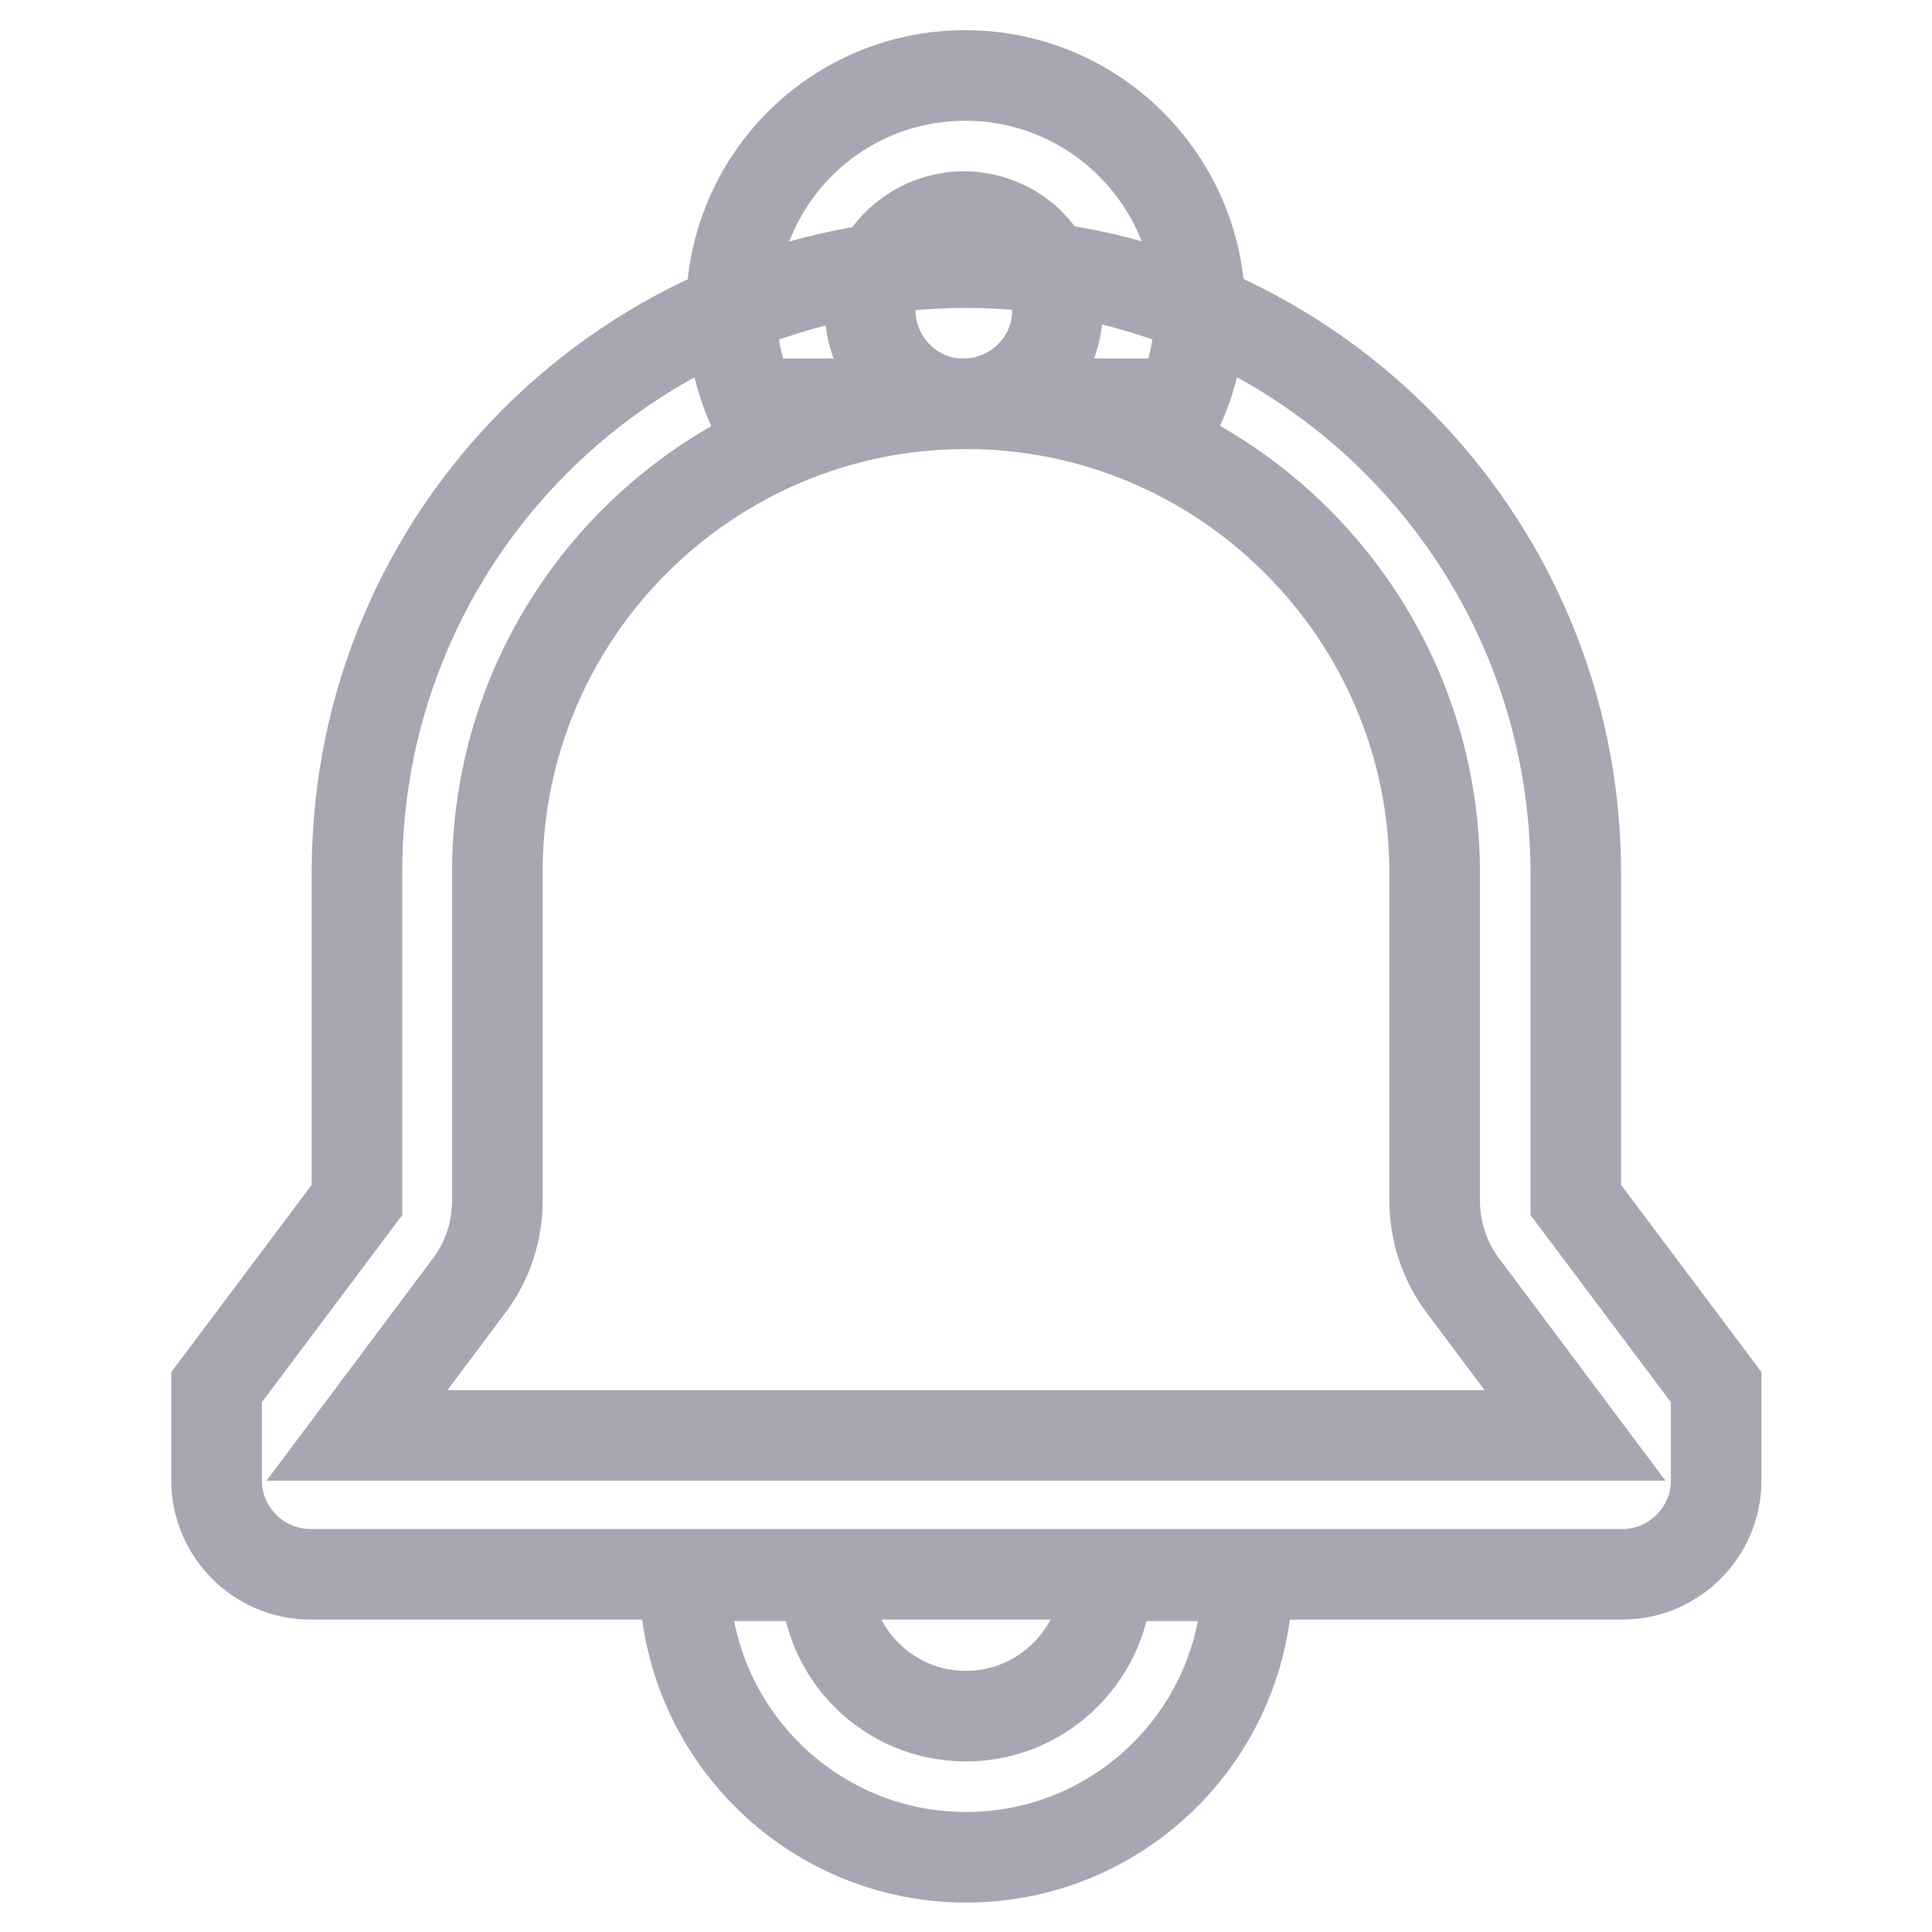
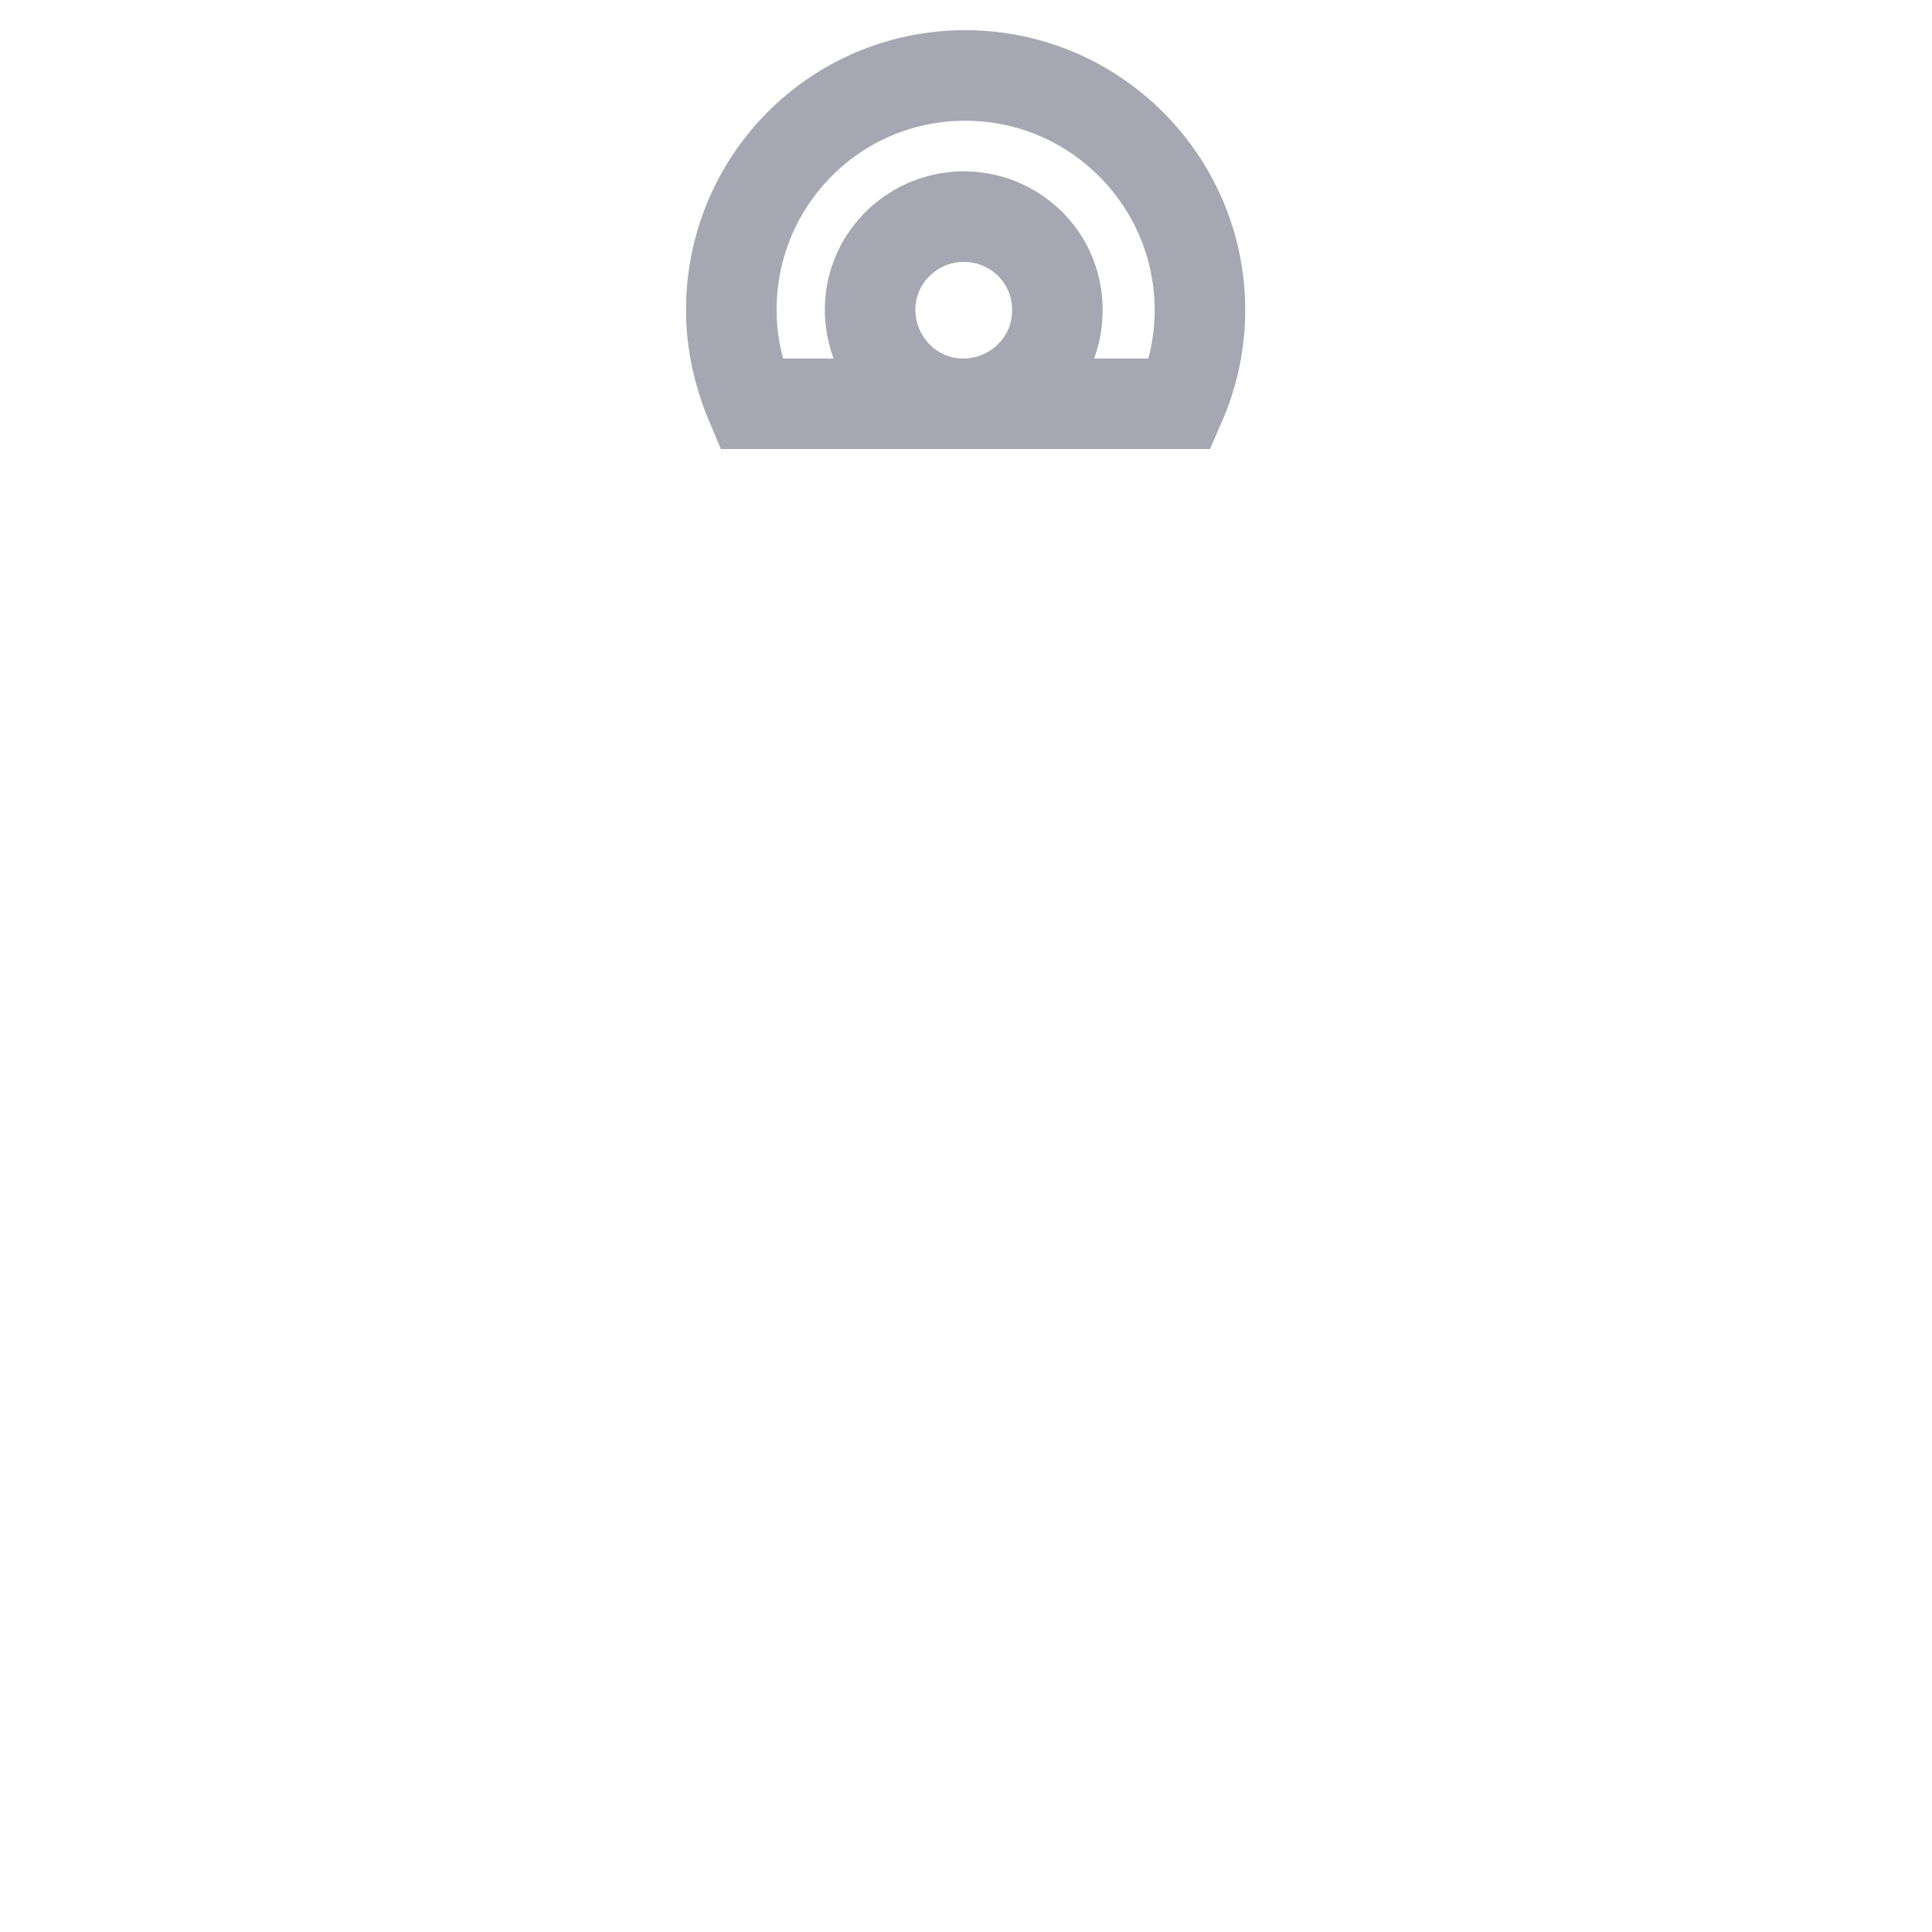
<svg xmlns="http://www.w3.org/2000/svg" version="1.1" x="0px" y="0px" viewBox="0 0 256 256" enable-background="new 0 0 256 256" xml:space="preserve">
  <g>
-     <path stroke-width="12" fill-opacity="0" stroke="#a7a7b3" d="M128,53.5c34.2,0,62.1,27.9,62.1,62.1v43.5c0,4,1.3,8,3.7,11.2l14.9,19.9H47.3l14.9-19.9 c2.4-3.2,3.7-7.1,3.7-11.2v-43.5C65.9,81.3,93.8,53.5,128,53.5 M128,34.8c-44.6,0-80.7,36.1-80.7,80.7v43.5l-18.6,24.8v12.4 c0,6.8,5.6,12.4,12.4,12.4h173.9c6.8,0,12.4-5.6,12.4-12.4v-12.4l-18.6-24.8v-43.5C208.7,71,172.6,34.8,128,34.8z M128,227.4 c-10.3,0-18.6-8.3-18.6-18.6H90.7c0,20.5,16.7,37.3,37.3,37.3s37.3-16.7,37.3-37.3h-18.6C146.6,219,138.3,227.4,128,227.4z" />
-     <path stroke-width="12" fill-opacity="0" stroke="#a7a7b3" d="M128,53.5c-6.9,0.2-12.5-5.3-12.7-12.1c-0.2-6.9,5.3-12.5,12.1-12.7c0.2,0,0.4,0,0.6,0 c6.9,0.2,12.3,5.8,12.1,12.7C140,48,134.6,53.3,128,53.5h28.4c1.7-3.9,2.6-8.1,2.6-12.4c0-17.1-13.9-31.1-31.1-31.1 S96.9,23.9,96.9,41.1c0,4.4,1,8.6,2.6,12.4H128z" />
+     <path stroke-width="12" fill-opacity="0" stroke="#a7a7b3" d="M128,53.5c-6.9,0.2-12.5-5.3-12.7-12.1c-0.2-6.9,5.3-12.5,12.1-12.7c0.2,0,0.4,0,0.6,0 c6.9,0.2,12.3,5.8,12.1,12.7C140,48,134.6,53.3,128,53.5h28.4c1.7-3.9,2.6-8.1,2.6-12.4c0-17.1-13.9-31.1-31.1-31.1 S96.9,23.9,96.9,41.1c0,4.4,1,8.6,2.6,12.4H128" />
  </g>
</svg>